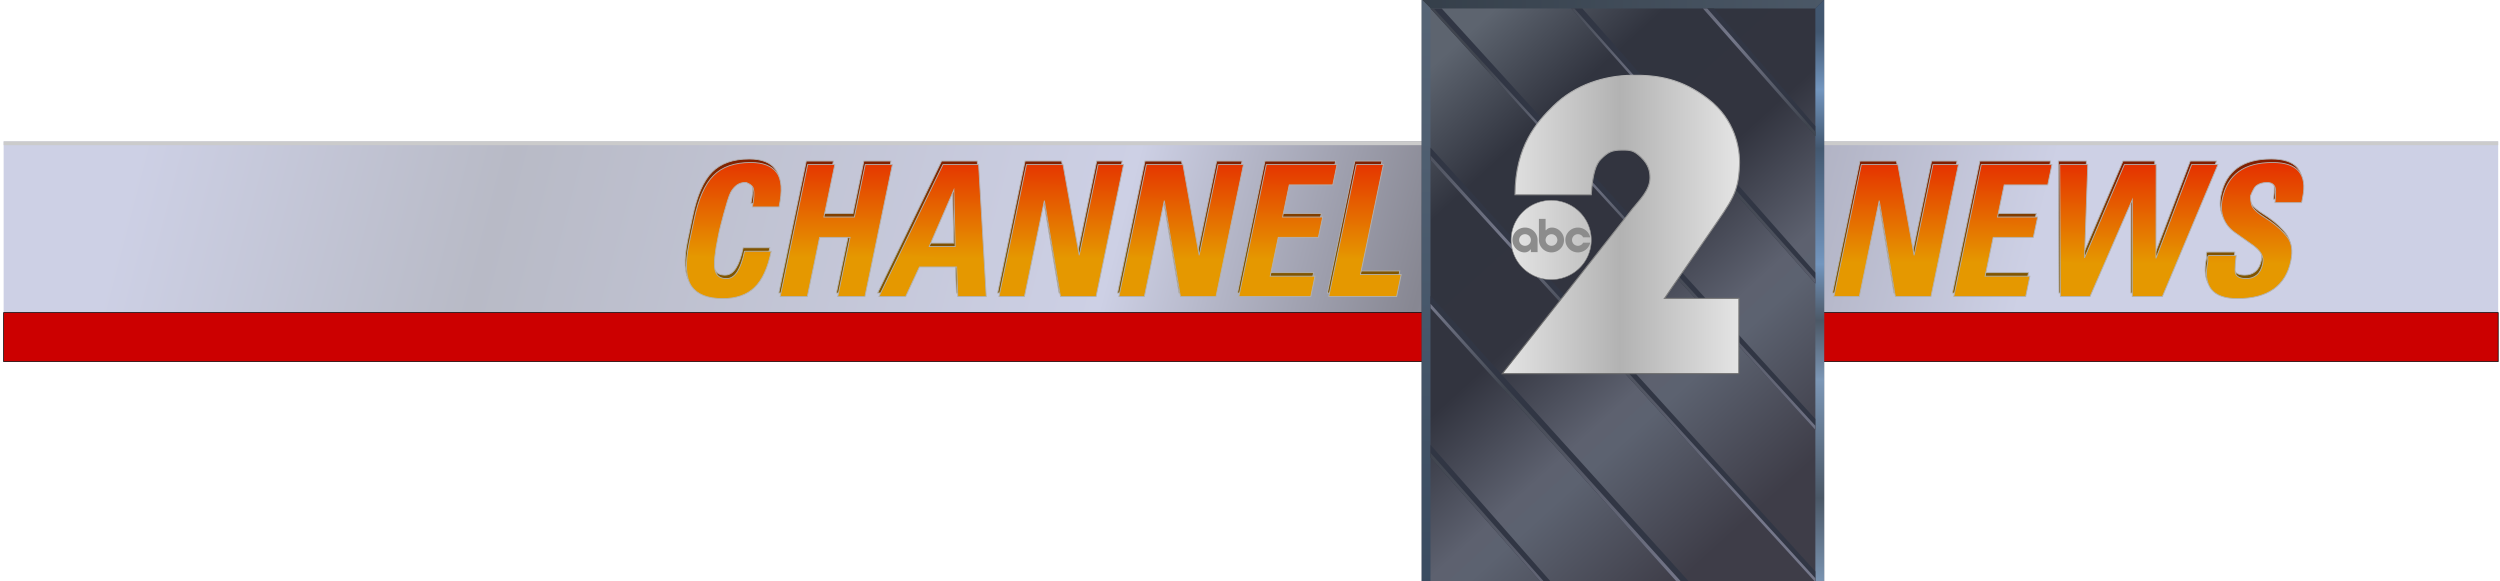
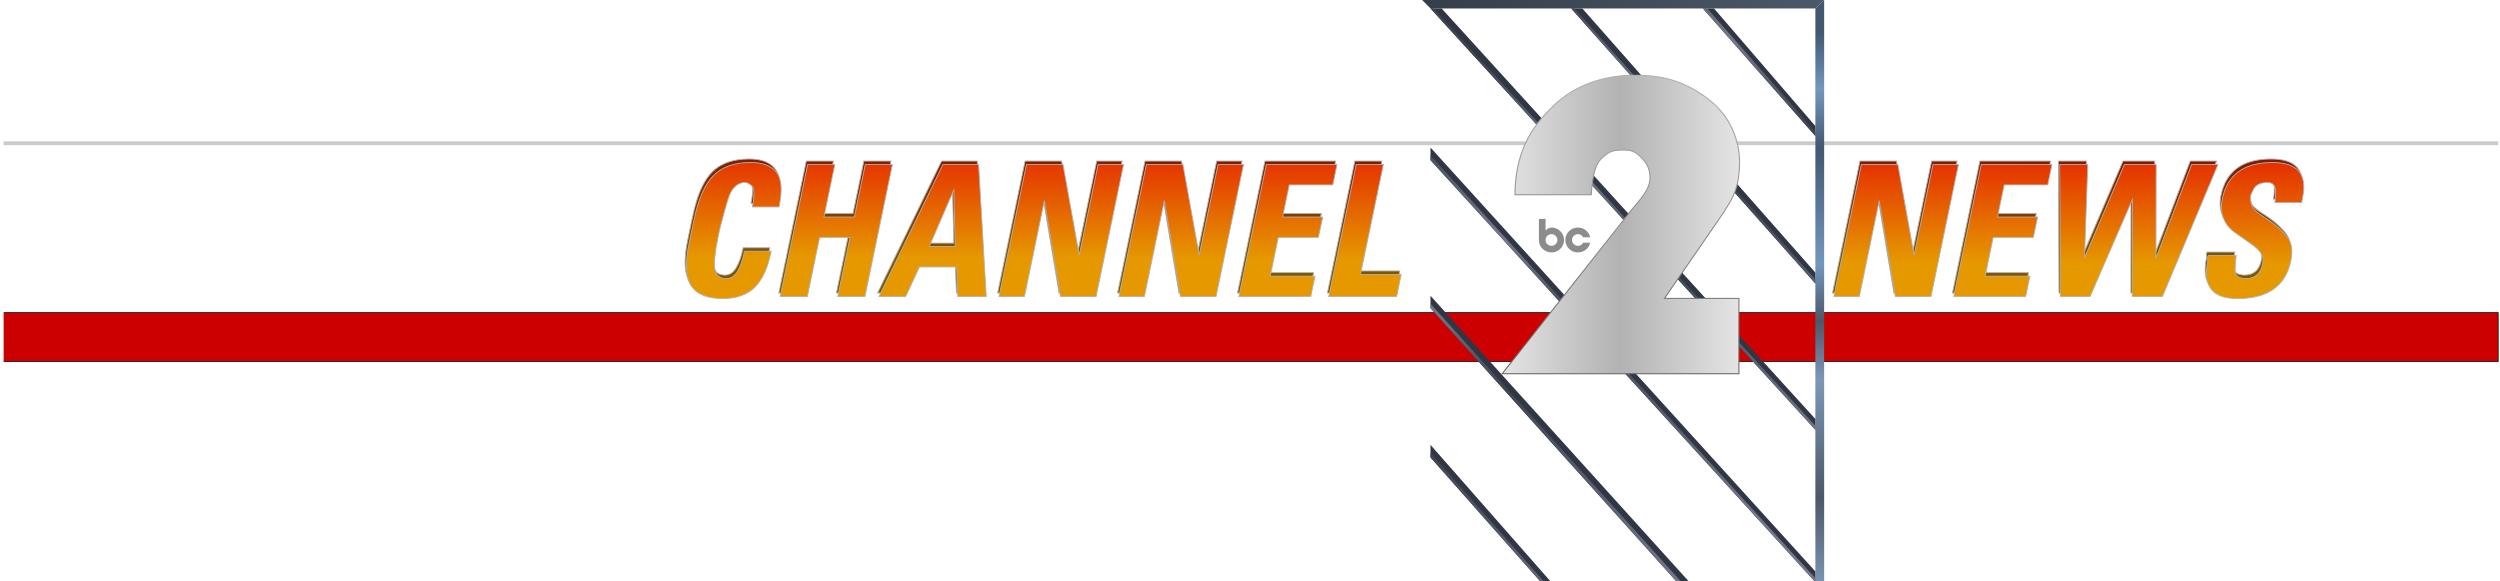
<svg xmlns="http://www.w3.org/2000/svg" xmlns:ns1="http://www.inkscape.org/namespaces/inkscape" xmlns:ns2="http://sodipodi.sourceforge.net/DTD/sodipodi-0.dtd" xmlns:xlink="http://www.w3.org/1999/xlink" width="1164.291mm" height="270.685mm" viewBox="0 0 1164.291 270.685" version="1.1" id="svg1" ns1:version="1.4 (86a8ad7, 2024-10-11)" ns2:docname="KTVI Channel 2 News (1987).svg">
  <ns2:namedview id="namedview1" pagecolor="#ffffff" bordercolor="#000000" borderopacity="0.25" ns1:showpageshadow="2" ns1:pageopacity="0.0" ns1:pagecheckerboard="0" ns1:deskcolor="#d1d1d1" ns1:document-units="mm" ns1:zoom="0.125" ns1:cx="1927.9999" ns1:cy="843.99998" ns1:window-width="1920" ns1:window-height="991" ns1:window-x="-9" ns1:window-y="-9" ns1:window-maximized="1" ns1:current-layer="g928" />
  <defs id="defs1">
    <linearGradient id="linearGradient37" ns1:collect="always">
      <stop style="stop-color:#800000;stop-opacity:1;" offset="0" id="stop36" />
      <stop style="stop-color:#805500;stop-opacity:1;" offset="0.807" id="stop37" />
    </linearGradient>
    <linearGradient id="linearGradient16" ns1:collect="always">
      <stop style="stop-color:#cdd0e5;stop-opacity:1;" offset="0.048" id="stop13" />
      <stop style="stop-color:#b8bac6;stop-opacity:1;" offset="0.19" id="stop17" />
      <stop style="stop-color:#cdd0e5;stop-opacity:1;" offset="0.429" id="stop18" />
      <stop style="stop-color:#878792;stop-opacity:1;" offset="0.549" id="stop14" />
      <stop style="stop-color:#cdd0e5;stop-opacity:1;" offset="0.779" id="stop16" />
    </linearGradient>
    <linearGradient id="linearGradient9" ns1:collect="always">
      <stop style="stop-color:#e50000;stop-opacity:1;" offset="0" id="stop6" />
      <stop style="stop-color:#e59800;stop-opacity:1;" offset="0.807" id="stop7" />
    </linearGradient>
    <linearGradient id="linearGradient46" ns1:collect="always">
      <stop style="stop-color:#b2b2b2;stop-opacity:1;" offset="0" id="stop47" />
      <stop style="stop-color:#666666;stop-opacity:1;" offset="1" id="stop46" />
    </linearGradient>
    <linearGradient ns1:collect="always" id="linearGradient4168">
      <stop style="stop-color:#e5e5e5;stop-opacity:1;" offset="0" id="stop4170" />
      <stop style="stop-color:#b2b2b2;stop-opacity:1;" offset="0.5" id="stop9" />
      <stop style="stop-color:#e5e5e5;stop-opacity:1;" offset="1" id="stop4172" />
    </linearGradient>
    <linearGradient ns1:collect="always" xlink:href="#linearGradient46" id="linearGradient4" x1="610.686" y1="-26.23" x2="578.919" y2="1516.962" gradientUnits="userSpaceOnUse" />
    <linearGradient ns1:collect="always" xlink:href="#linearGradient4168" id="linearGradient8" x1="-10.743" y1="756.549" x2="1194.845" y2="756.549" gradientUnits="userSpaceOnUse" />
    <linearGradient ns1:collect="always" xlink:href="#linearGradient4168" id="linearGradient10" gradientUnits="userSpaceOnUse" x1="-10.743" y1="756.549" x2="1194.845" y2="756.549" gradientTransform="matrix(0.968,0,0,0.967,-1106.91,-135.005)" />
    <linearGradient ns1:collect="always" xlink:href="#linearGradient46" id="linearGradient11" gradientUnits="userSpaceOnUse" x1="610.686" y1="-26.23" x2="578.919" y2="1516.962" gradientTransform="matrix(0.968,0,0,0.967,-1106.91,-135.005)" />
    <linearGradient ns1:collect="always" xlink:href="#linearGradient4168" id="linearGradient12" gradientUnits="userSpaceOnUse" x1="-10.743" y1="756.549" x2="1194.845" y2="756.549" gradientTransform="matrix(0.968,0,0,0.967,-1068.398,-140.597)" />
    <linearGradient ns1:collect="always" xlink:href="#linearGradient46" id="linearGradient14" gradientUnits="userSpaceOnUse" x1="610.686" y1="-26.23" x2="578.919" y2="1516.962" gradientTransform="matrix(0.968,0,0,0.967,-1068.398,-140.597)" />
    <linearGradient ns1:collect="always" xlink:href="#linearGradient16" id="linearGradient1" gradientUnits="userSpaceOnUse" gradientTransform="matrix(14.318,0,0,8.781,-3647.228,-956.558)" x1="-326.087" y1="129.329" x2="542.155" y2="266.897" />
    <linearGradient ns1:collect="always" xlink:href="#linearGradient37" id="linearGradient3" gradientUnits="userSpaceOnUse" gradientTransform="matrix(1.652,0,0,1.677,350.741,-415.132)" x1="-816.007" y1="-419.664" x2="-816.224" y2="-369.236" />
    <filter ns1:collect="always" style="color-interpolation-filters:sRGB" id="filter37-1" x="-0.002" y="-0.023" width="1.004" height="1.045">
      <feGaussianBlur ns1:collect="always" stdDeviation="0.511" id="feGaussianBlur37-9" />
    </filter>
    <linearGradient ns1:collect="always" xlink:href="#linearGradient9" id="linearGradient4-2" gradientUnits="userSpaceOnUse" gradientTransform="matrix(17.171,0,0,17.717,12315.629,7484.562)" x1="-816.007" y1="-419.664" x2="-816.224" y2="-369.236" />
    <linearGradient ns1:collect="always" xlink:href="#linearGradient22-4-0" id="linearGradient2-5" x1="-286.336" y1="384.884" x2="-79.396" y2="653.836" gradientUnits="userSpaceOnUse" gradientTransform="matrix(7.52,0,0,8.961,680.506,-3605.569)" />
    <linearGradient id="linearGradient22-4-0" ns1:collect="always">
      <stop style="stop-color:#5d646f;stop-opacity:1;" offset="0" id="stop19-6-2" />
      <stop style="stop-color:#31343f;stop-opacity:1;" offset="0.197" id="stop15" />
      <stop style="stop-color:#32343f;stop-opacity:1;" offset="0.446" id="stop48-8" />
      <stop style="stop-color:#5d616f;stop-opacity:1;" offset="0.652" id="stop20-7-6" />
      <stop style="stop-color:#5c6270;stop-opacity:1;" offset="0.701" id="stop21-1-0" />
      <stop style="stop-color:#3e3d48;stop-opacity:1;" offset="0.945" id="stop22-9-2" />
    </linearGradient>
    <linearGradient ns1:collect="always" xlink:href="#linearGradient41-8" id="linearGradient43-4" x1="-947.246" y1="-766.018" x2="-759.46" y2="-766.018" gradientUnits="userSpaceOnUse" gradientTransform="matrix(10.397,0,0,10.566,8351.069,7609.663)" />
    <linearGradient id="linearGradient41-8" ns1:collect="always">
      <stop style="stop-color:#353f4a;stop-opacity:1;" offset="0" id="stop43-6" />
      <stop style="stop-color:#4b5867;stop-opacity:1;" offset="1" id="stop42-5" />
    </linearGradient>
    <linearGradient ns1:collect="always" xlink:href="#linearGradient27-9" id="linearGradient29-0" x1="-761.687" y1="-496.15" x2="-762.08" y2="-767.429" gradientUnits="userSpaceOnUse" gradientTransform="matrix(10.397,0,0,10.566,8351.069,7609.663)" />
    <linearGradient id="linearGradient27-9" ns1:collect="always">
      <stop style="stop-color:#7d97b5;stop-opacity:1;" offset="0" id="stop30-0" />
      <stop style="stop-color:#4b5867;stop-opacity:1;" offset="0.15" id="stop31-0" />
      <stop style="stop-color:#7c97b6;stop-opacity:1;" offset="0.352" id="stop40-6" />
      <stop style="stop-color:#4c5866;stop-opacity:1;" offset="0.453" id="stop41-1" />
      <stop style="stop-color:#7396bf;stop-opacity:1;" offset="0.55" id="stop32-3" />
      <stop style="stop-color:#435870;stop-opacity:1;" offset="0.748" id="stop38-8" />
      <stop style="stop-color:#7396bf;stop-opacity:1;" offset="0.849" id="stop39-9" />
      <stop style="stop-color:#425770;stop-opacity:1;" offset="0.947" id="stop33-3" />
    </linearGradient>
    <linearGradient ns1:collect="always" xlink:href="#linearGradient44-4" id="linearGradient45-4" x1="-944.865" y1="-494.613" x2="-945.001" y2="-768.456" gradientUnits="userSpaceOnUse" gradientTransform="matrix(10.397,0,0,10.566,8351.069,7609.663)" />
    <linearGradient id="linearGradient44-4" ns1:collect="always">
      <stop style="stop-color:#394b60;stop-opacity:1;" offset="0" id="stop44-6" />
      <stop style="stop-color:#566576;stop-opacity:1;" offset="1" id="stop45-0" />
    </linearGradient>
    <linearGradient ns1:collect="always" xlink:href="#linearGradient25-6" id="linearGradient26-6" x1="-919.31" y1="-331.562" x2="-740.245" y2="-126.775" gradientUnits="userSpaceOnUse" gradientTransform="matrix(10.397,0,0,10.566,8108.782,3515.411)" />
    <linearGradient id="linearGradient25-6" ns1:collect="always">
      <stop style="stop-color:#40454f;stop-opacity:1;" offset="0" id="stop25-1" />
      <stop style="stop-color:#75788a;stop-opacity:1;" offset="0.252" id="stop34-8" />
      <stop style="stop-color:#40454f;stop-opacity:1;" offset="0.449" id="stop35-4" />
      <stop style="stop-color:#75778a;stop-opacity:1;" offset="0.902" id="stop27-9" />
    </linearGradient>
    <linearGradient ns1:collect="always" xlink:href="#linearGradient46" id="linearGradient5" gradientUnits="userSpaceOnUse" x1="610.686" y1="-26.23" x2="578.919" y2="1516.962" />
    <linearGradient ns1:collect="always" xlink:href="#linearGradient46" id="linearGradient7" gradientUnits="userSpaceOnUse" x1="610.686" y1="-26.23" x2="578.919" y2="1516.962" gradientTransform="matrix(10.397,0,0,10.566,8662.402,11853.499)" />
  </defs>
  <g ns1:label="Layer 1" ns1:groupmode="layer" id="layer1" transform="translate(1609.311,1063.529)">
    <g id="g928" style="fill:url(#linearGradient8);stroke:url(#linearGradient4);stroke-width:10.481;stroke-dasharray:none" transform="matrix(0.096,0,0,0.095,-803.459,-1015.651)">
-       <path id="rect1-8" style="fill:url(#linearGradient1);fill-rule:evenodd;stroke:none;stroke-width:3.396;paint-order:fill markers stroke" d="M -8376.673,188.98 H 3724.917 V 1267.673 H -8376.673 Z" ns2:nodetypes="ccccc" />
-       <path id="rect1-4-2" style="fill:#cc0000;fill-opacity:1;fill-rule:evenodd;stroke:#000000;stroke-width:3.396;paint-order:fill markers stroke" d="M -8376.636,1028.444 H 3724.96 v 240.107 H -8376.636 Z" ns2:nodetypes="ccccc" />
+       <path id="rect1-4-2" style="fill:#cc0000;fill-opacity:1;fill-rule:evenodd;stroke:#000000;stroke-width:3.396;paint-order:fill markers stroke" d="M -8376.636,1028.444 H 3724.96 v 240.107 H -8376.636 " ns2:nodetypes="ccccc" />
      <path d="m -1293.787,-1054.61 h 12.454 c -1.611,7.792 -4.22,13.406 -7.825,16.845 -3.578,3.41 -8.507,5.116 -14.789,5.116 -7.128,0 -12.017,-1.941 -14.666,-5.823 -2.622,-3.91 -2.977,-10.467 -1.065,-19.673 l 1.27,-6.072 v 0 l 1.106,-5.157 c 1.994,-9.538 4.998,-16.318 9.013,-20.338 4.015,-4.048 9.805,-6.072 17.37,-6.072 5.708,0 9.736,1.539 12.085,4.617 2.376,3.05 2.758,8.388 1.147,16.013 h -12.454 c 0.765,-3.605 0.942,-6.391 0.533,-8.36 -0.382,-1.996 -3.441,-2.995 -3.441,-2.995 v 0 h -0.492 c -2.731,0 -4.957,1.511 -6.678,4.534 -1.693,3.022 -5.326,17.926 -5.326,17.926 v 0 l -0.533,2.537 c -1.557,7.376 -2.075,12.464 -1.557,15.264 0.519,2.773 2.171,4.215 4.957,4.325 h 0.574 c 3.796,0 6.568,-4.229 8.316,-12.685 z m 29.455,-40.219 h 12.659 l -5.08,24.331 h 14.216 l 5.08,-24.331 h 12.659 l -12.822,61.223 h -12.659 l 5.735,-27.451 h -14.216 l -5.735,27.451 h -12.659 z m 33.265,61.223 29.865,-61.223 h 16.633 l 3.564,61.223 h -13.273 l -0.533,-13.725 v 0 h -17.37 v 0 l -6.432,13.725 z m 23.433,-23.167 v 0 h 12.126 v 0 l -0.615,-26.328 v 0 z m 45.391,-38.056 h 17.042 l 7.579,42.091 v 0 l 8.808,-42.091 h 11.88 l -12.823,61.223 h -16.632 l -7.497,-44.503 v 0 l -9.299,44.503 h -11.88 z m 55.961,0 h 17.042 l 7.579,42.091 v 0 l 8.808,-42.091 h 11.88 l -12.822,61.223 h -16.633 l -7.497,-44.503 v 0 l -9.3,44.503 h -11.88 z m 43.138,61.223 12.823,-61.223 h 32.978 l -1.966,9.441 h -20.32 l -3.114,14.89 h 18.722 l -2.007,9.441 h -18.722 l -3.769,18.009 h 20.893 l -1.966,9.441 z m 54.773,-61.223 h 12.659 l -10.692,50.992 h 19.009 l -2.13,10.232 h -31.667 z m 235.68,0 h 17.042 l 7.579,42.091 v 0 l 8.808,-42.091 h 11.88 l -12.823,61.223 h -16.632 l -7.497,-44.503 v 0 l -9.299,44.503 h -11.88 z m 43.138,61.223 12.823,-61.223 h 32.978 l -1.966,9.441 h -20.32 l -3.113,14.89 h 18.722 l -2.007,9.441 h -18.722 l -3.769,18.009 h 20.893 l -1.966,9.441 z m 49.447,-61.223 h 13.068 l -1.516,43.297 v 0 l 18.599,-43.297 h 14.83 l -0.082,43.505 v 0 l 16.632,-43.505 h 12.29 l -25.932,61.223 h -14.052 l 0.041,-44.961 v 0 l -19.746,44.961 h -13.847 z m 69.684,42.216 h 12.659 v 0 0 c 0,0 -0.97,6.987 -0.287,8.485 0.683,1.47 2.335,2.204 4.957,2.204 1.939,0 3.578,-0.554 4.916,-1.664 1.366,-1.109 2.294,-2.87 2.786,-5.282 0.355,-1.636 0.109,-3.189 -0.737,-4.658 -0.847,-1.497 -2.567,-3.106 -5.162,-4.825 l -7.087,-4.949 c -2.485,-1.719 -4.261,-3.923 -5.326,-6.613 -1.065,-2.717 -1.243,-5.726 -0.533,-9.025 2.349,-11.23 10.146,-16.845 23.392,-16.845 11.662,0 16.346,5.435 14.052,16.304 -0.137,0.749 -0.287,1.525 -0.451,2.329 h -12.454 v 0 0 c 0,0 0.683,-5.476 0.082,-7.029 -0.546,-1.553 -1.789,-2.329 -3.728,-2.329 -2.13,0 -3.851,0.527 -5.162,1.58 -1.311,1.054 -2.622,4.742 -2.622,4.742 v 0 c 0,0 0.014,3.591 1.024,5.116 1.011,1.525 2.799,3.078 5.367,4.658 l 2.663,1.747 c 3.387,2.357 6.118,4.866 8.193,7.528 2.048,2.662 2.581,6.336 1.598,11.022 -1.202,5.74 -3.878,10.093 -8.029,13.06 -4.179,2.939 -9.818,4.409 -16.919,4.409 -11.58,0 -16.182,-5.698 -13.806,-17.094 0.191,-0.887 -0.523,-2.87 0.614,-2.87 z" id="text4-9" style="font-style:oblique;font-weight:bold;font-stretch:condensed;font-size:50.8px;font-family:'Univers 57 Condensed';-inkscape-font-specification:'Univers 57 Condensed, Bold Oblique Condensed';mix-blend-mode:normal;fill:url(#linearGradient3);fill-rule:evenodd;stroke:url(#linearGradient5);stroke-width:0.406;stroke-miterlimit:5;paint-order:stroke fill markers;filter:url(#filter37-1)" aria-label="CHANNEL     NEWS" ns2:nodetypes="cccsccccccsccccscscsccccsccccccccccccccccccccccccccccccccccccccccccccccccccccccccccccccccccccccccccccccccccccccccccccccccccccccccccccccccccccccccccccscscccccccsccccscssssscccccscsc" transform="matrix(10.397,0,0,10.566,8662.402,11853.499)" />
      <path d="m -4782.33,727.713 h 129.482 c -16.753,82.326 -43.871,141.655 -81.352,177.983 -37.197,36.037 -88.449,54.055 -153.757,54.055 -74.11,0 -124.937,-20.508 -152.48,-61.525 -27.26,-41.31 -30.95,-110.6 -11.074,-207.868 l 13.203,-64.162 v 0 l 11.5,-54.494 c 20.728,-100.785 51.964,-172.417 93.703,-214.899 41.739,-42.774 101.936,-64.162 180.591,-64.162 59.345,0 101.228,16.26 125.648,48.781 24.703,32.228 28.679,88.626 11.925,169.195 h -129.481 c 7.95,-38.088 9.796,-67.532 5.537,-88.333 -3.976,-21.094 -35.779,-31.642 -35.779,-31.642 v 0 h -5.111 c -28.395,0 -51.537,15.968 -69.425,47.902 -17.606,31.934 -55.37,189.411 -55.37,189.411 v 0 l -5.538,26.808 c -16.185,77.932 -21.579,131.693 -16.185,161.284 5.395,29.298 22.574,44.533 51.536,45.705 h 5.964 c 39.469,0 68.29,-44.679 86.463,-134.037 z m 306.24,-424.964 h 131.612 l -52.815,257.087 h 147.797 l 52.815,-257.087 h 131.61 l -133.314,646.894 h -131.611 l 59.629,-290.047 h -147.797 l -59.629,290.047 h -131.611 z m 345.853,646.894 310.5,-646.894 h 172.926 l 37.056,646.894 h -138 l -5.537,-145.024 v 0 h -180.593 v 0 l -66.871,145.024 z m 243.629,-244.783 v 0 h 126.075 v 0 l -6.389,-278.183 v 0 z m 471.926,-402.111 h 177.186 l 78.796,444.74 v 0 l 91.575,-444.74 h 123.518 l -133.315,646.894 h -172.925 l -77.945,-470.228 v 0 l -96.685,470.228 h -123.519 z m 581.814,0 h 177.186 l 78.796,444.74 v 0 l 91.575,-444.74 h 123.518 l -133.314,646.894 h -172.926 l -77.944,-470.228 v 0 l -96.686,470.228 h -123.518 z m 448.5,646.894 133.315,-646.894 h 342.868 l -20.444,99.759 h -211.257 l -32.371,157.329 h 194.646 l -20.87,99.76 h -194.646 l -39.186,190.289 h 217.221 l -20.443,99.759 z m 569.461,-646.894 h 131.611 l -111.167,538.785 h 197.63 l -22.148,108.109 h -329.241 z m 2450.336,0 h 177.185 l 78.796,444.74 v 0 l 91.574,-444.74 H 1106.504 L 973.189,949.644 h -172.926 l -77.944,-470.228 v 0 l -96.685,470.228 h -123.518 z m 448.5,646.894 133.315,-646.894 h 342.87 l -20.444,99.759 h -211.259 l -32.37,157.329 h 194.648 l -20.87,99.76 h -194.648 l -39.185,190.289 h 217.222 l -20.445,99.759 z m 514.093,-646.894 h 135.871 l -15.759,457.485 v 0 l 193.37,-457.485 h 154.185 l -0.852,459.681 v 0 l 172.926,-459.681 h 127.778 l -269.611,646.894 h -146.092 l 0.425,-475.064 v 0 l -205.296,475.064 h -143.963 z m 724.5,446.058 h 131.611 v 0 0 c 0,0 -10.08,73.83 -2.981,89.651 7.099,15.528 24.278,23.292 51.537,23.292 20.16,0 37.197,-5.86 51.111,-17.579 14.198,-11.719 23.852,-30.323 28.963,-55.812 3.691,-17.286 1.136,-33.692 -7.667,-49.221 -8.802,-15.821 -26.691,-32.814 -53.667,-50.979 l -73.685,-52.296 c -25.84,-18.164 -44.296,-41.456 -55.37,-69.875 -11.074,-28.712 -12.92,-60.5 -5.537,-95.364 24.42,-118.656 105.488,-177.983 243.204,-177.983 121.247,0 169.944,57.423 146.092,172.27 -1.42,7.911 -2.981,16.113 -4.685,24.611 h -129.481 v 0 0 c 0,0 7.099,-57.864 0.852,-74.27 -5.679,-16.407 -18.599,-24.611 -38.759,-24.611 -22.148,0 -40.037,5.566 -53.667,16.7 -13.63,11.134 -27.259,50.1 -27.259,50.1 v 0 c 0,0 0.141,37.94 10.648,54.053 10.506,16.115 29.105,32.521 55.796,49.221 l 27.685,18.458 c 35.21,24.902 63.605,51.417 85.185,79.543 21.296,28.125 26.833,66.945 16.611,116.459 -12.494,60.647 -40.321,106.644 -83.481,137.992 -43.444,31.056 -102.08,46.583 -175.907,46.583 -120.395,0 -168.241,-60.206 -143.537,-180.621 1.988,-9.375 -5.437,-30.323 6.389,-30.323 z" id="text4-5-1" style="font-style:oblique;font-weight:bold;font-stretch:condensed;font-size:50.8px;font-family:'Univers 57 Condensed';-inkscape-font-specification:'Univers 57 Condensed, Bold Oblique Condensed';fill:url(#linearGradient4-2);fill-rule:evenodd;stroke:url(#linearGradient7);stroke-width:4.256;stroke-miterlimit:5;paint-order:stroke fill markers" aria-label="CHANNEL     NEWS" ns2:nodetypes="cccsccccccsccccscscsccccsccccccccccccccccccccccccccccccccccccccccccccccccccccccccccccccccccccccccccccccccccccccccccccccccccccccccccccccccccccccccccccscscccccccsccccscssssscccccscsc" />
      <path id="path102926-5-3" style="color:#000000;solid-color:#000000;fill:#cbcbcb;fill-opacity:1;stroke:none;stroke-width:25.629;-inkscape-stroke:none" d="m -8376.673,188.98 v 18.677 H 3724.917 v -18.677 z" ns2:nodetypes="ccccc" />
-       <path id="rect1-6-5" style="fill:url(#linearGradient2-5);fill-rule:evenodd;stroke:none;stroke-width:1.86;paint-order:fill markers stroke" d="M -1497.35,-505.883 H 455.053 v 2860.098 h -649.542 -60.26 -1242.605 z" ns2:nodetypes="ccccccc" />
      <path id="path103540-67-9" style="color:#000000;solid-color:#000000;fill:url(#linearGradient43-4);stroke:none;stroke-width:25.948;-inkscape-stroke:none" d="m 412.384,-462.587 42.669,-43.297 H -1497.335 l 42.918,43.3 z" ns2:nodetypes="ccccc" />
      <path id="path103540-6-8" style="color:#000000;solid-color:#000000;fill:url(#linearGradient29-0);stroke:none;stroke-width:25.948;-inkscape-stroke:none" d="m 455.055,-505.883 -42.603,43.299 V 2354.217 h 42.603 z" ns2:nodetypes="ccccc" />
-       <path id="path103540-67-57-4" style="color:#000000;solid-color:#000000;fill:url(#linearGradient45-4);stroke:none;stroke-width:25.948;-inkscape-stroke:none" d="m -1454.734,-462.521 -42.601,-43.363 v 2860.098 h 42.603 z" ns2:nodetypes="ccccc" />
      <path id="path103540-4-5-5-07" style="color:#000000;solid-color:#000000;fill:#313644;fill-opacity:1;stroke:none;stroke-width:25.948;-inkscape-stroke:none" d="M -1454.728,-462.563 412.426,1603.283 v -53.379 L -1400.668,-462.563 Z m 682.456,0 1184.704,1348.503 -0.021,-53.603 -1130.573,-1294.9 z m 638.92,0 545.773,625.355 0.01,-48.831 -491.664,-576.524 z M -1454.679,219.333 v 61.81 l 1867.17,2068.859 -0.062,-52.778 z m 0,726.79 v 60.504 l 1199.951,1347.596 60.294,-0.01 z m 0,730.753 v 61.504 l 539.551,615.833 49.693,-0.106 z" />
      <path id="path103540-4-5-5-0-6" style="color:#000000;solid-color:#000000;fill:url(#linearGradient26-6);stroke:none;stroke-width:25.948;-inkscape-stroke:none" d="M -1454.668,-462.592 412.486,1603.254 v -19.832 L -1439.12,-462.592 Z m 682.455,0 1184.705,1348.503 -0.021,-20.056 -1169.085,-1328.447 z m 638.92,0 545.774,625.355 0.01,-20.874 -524.674,-604.481 z M -1454.619,258.443 v 22.671 l 1867.17,2068.859 -0.062,-19.23 z m -0.01,726.789 0.01,21.366 1199.951,1347.596 21.781,-0.01 z m 0.01,730.753 v 22.366 l 539.551,615.833 16.683,-0.106 z" ns2:nodetypes="cccccccccccccccccccccccccccccc" />
      <path d="M -319.372,958.789 H 41.509 v 369.309 l -1148.419,0.011 473.853,-606.028 c 77.155,-98.676 118.139,-152.065 159.249,-204.074 31.806,-40.238 83.924,-89.862 83.924,-150.398 0,-27.276 -4.088,-62.193 -43.511,-100.704 -33.325,-32.554 -49.081,-35.355 -90.229,-35.355 -54.468,6e-4 -70.9,11.666 -103.763,43.948 -24.506,24.073 -40.968,72.031 -47.485,175.274 h -369.966 c 1.16,-240.86 107.622,-358.284 186.869,-436.129 107.623,-105.719 249.574,-147.544 378.854,-149.515 129.28,-1.971 243.708,17.252 372.232,116.714 C 21.641,81.303 48.281,222.458 44.335,308.073 38.181,441.589 10.933,473.549 -100.422,637.317 c 0,0 -40.925,60.27 -61.445,90.367 -39.687,58.209 -79.694,116.199 -119.281,174.475 -12.797,18.839 -38.224,56.63 -38.224,56.63 z" style="font-style:normal;font-weight:bold;font-size:90px;font-family:'Tw Cen MT';text-align:start;text-anchor:start;fill:url(#linearGradient10);fill-opacity:1;stroke:url(#linearGradient11);stroke-width:5.241;stroke-dasharray:none" id="path3037-4" ns1:connector-curvature="0" ns2:nodetypes="ccccssssssccszzssssc" />
-       <path id="circle8" d="m -674.564,672.538 a 194.497,194.278 0 0 1 -194.497,194.277 194.497,194.278 0 0 1 -194.497,-194.277 194.497,194.278 0 0 1 194.497,-194.277 194.497,194.278 0 0 1 194.497,194.277 z" style="fill:url(#linearGradient12);stroke:url(#linearGradient14);stroke-width:2.62;stroke-dasharray:none" />
-       <path class="b2de2ebc-e21a-466b-b704-93c0baeca62c" d="m -996.132,611.664 a 60.941,60.872 0 0 0 -60.942,60.873 c 0,33.621 28.526,60.873 58.349,60.873 20.746,0 28.526,-14.247 28.526,-14.247 h 2.593 v 12.952 h 32.416 v -59.578 a 60.941,60.872 0 0 0 -60.942,-60.873 z m 0,89.367 a 28.526,28.494 0 1 1 28.526,-28.494 28.534,28.501 0 0 1 -28.526,28.494 z" id="path10" style="fill:#8c8c8c;fill-opacity:1;stroke:none;stroke-width:10.141;stroke-dasharray:none" />
      <path class="b2de2ebc-e21a-466b-b704-93c0baeca62c" d="m -865.171,611.664 c -20.746,0 -28.526,12.952 -28.526,12.952 h -2.593 v -55.693 h -32.416 v 103.614 a 60.942,60.874 0 0 0 121.885,0 c 0,-33.621 -28.526,-60.873 -58.349,-60.873 z m -2.593,89.367 a 28.526,28.494 0 1 1 28.526,-28.494 28.534,28.501 0 0 1 -28.526,28.494 z" id="path12" style="fill:#8c8c8c;fill-opacity:1;stroke:none;stroke-width:10.141;stroke-dasharray:none" />
      <path class="b2de2ebc-e21a-466b-b704-93c0baeca62c" d="m -713.99,685.49 h 34.145 a 60.942,60.874 0 1 1 0,-25.904 h -34.145 a 28.526,28.494 0 1 0 0,25.904 z" id="path14" style="fill:#8c8c8c;fill-opacity:1;stroke:none;stroke-width:10.141;stroke-dasharray:none" />
    </g>
  </g>
</svg>